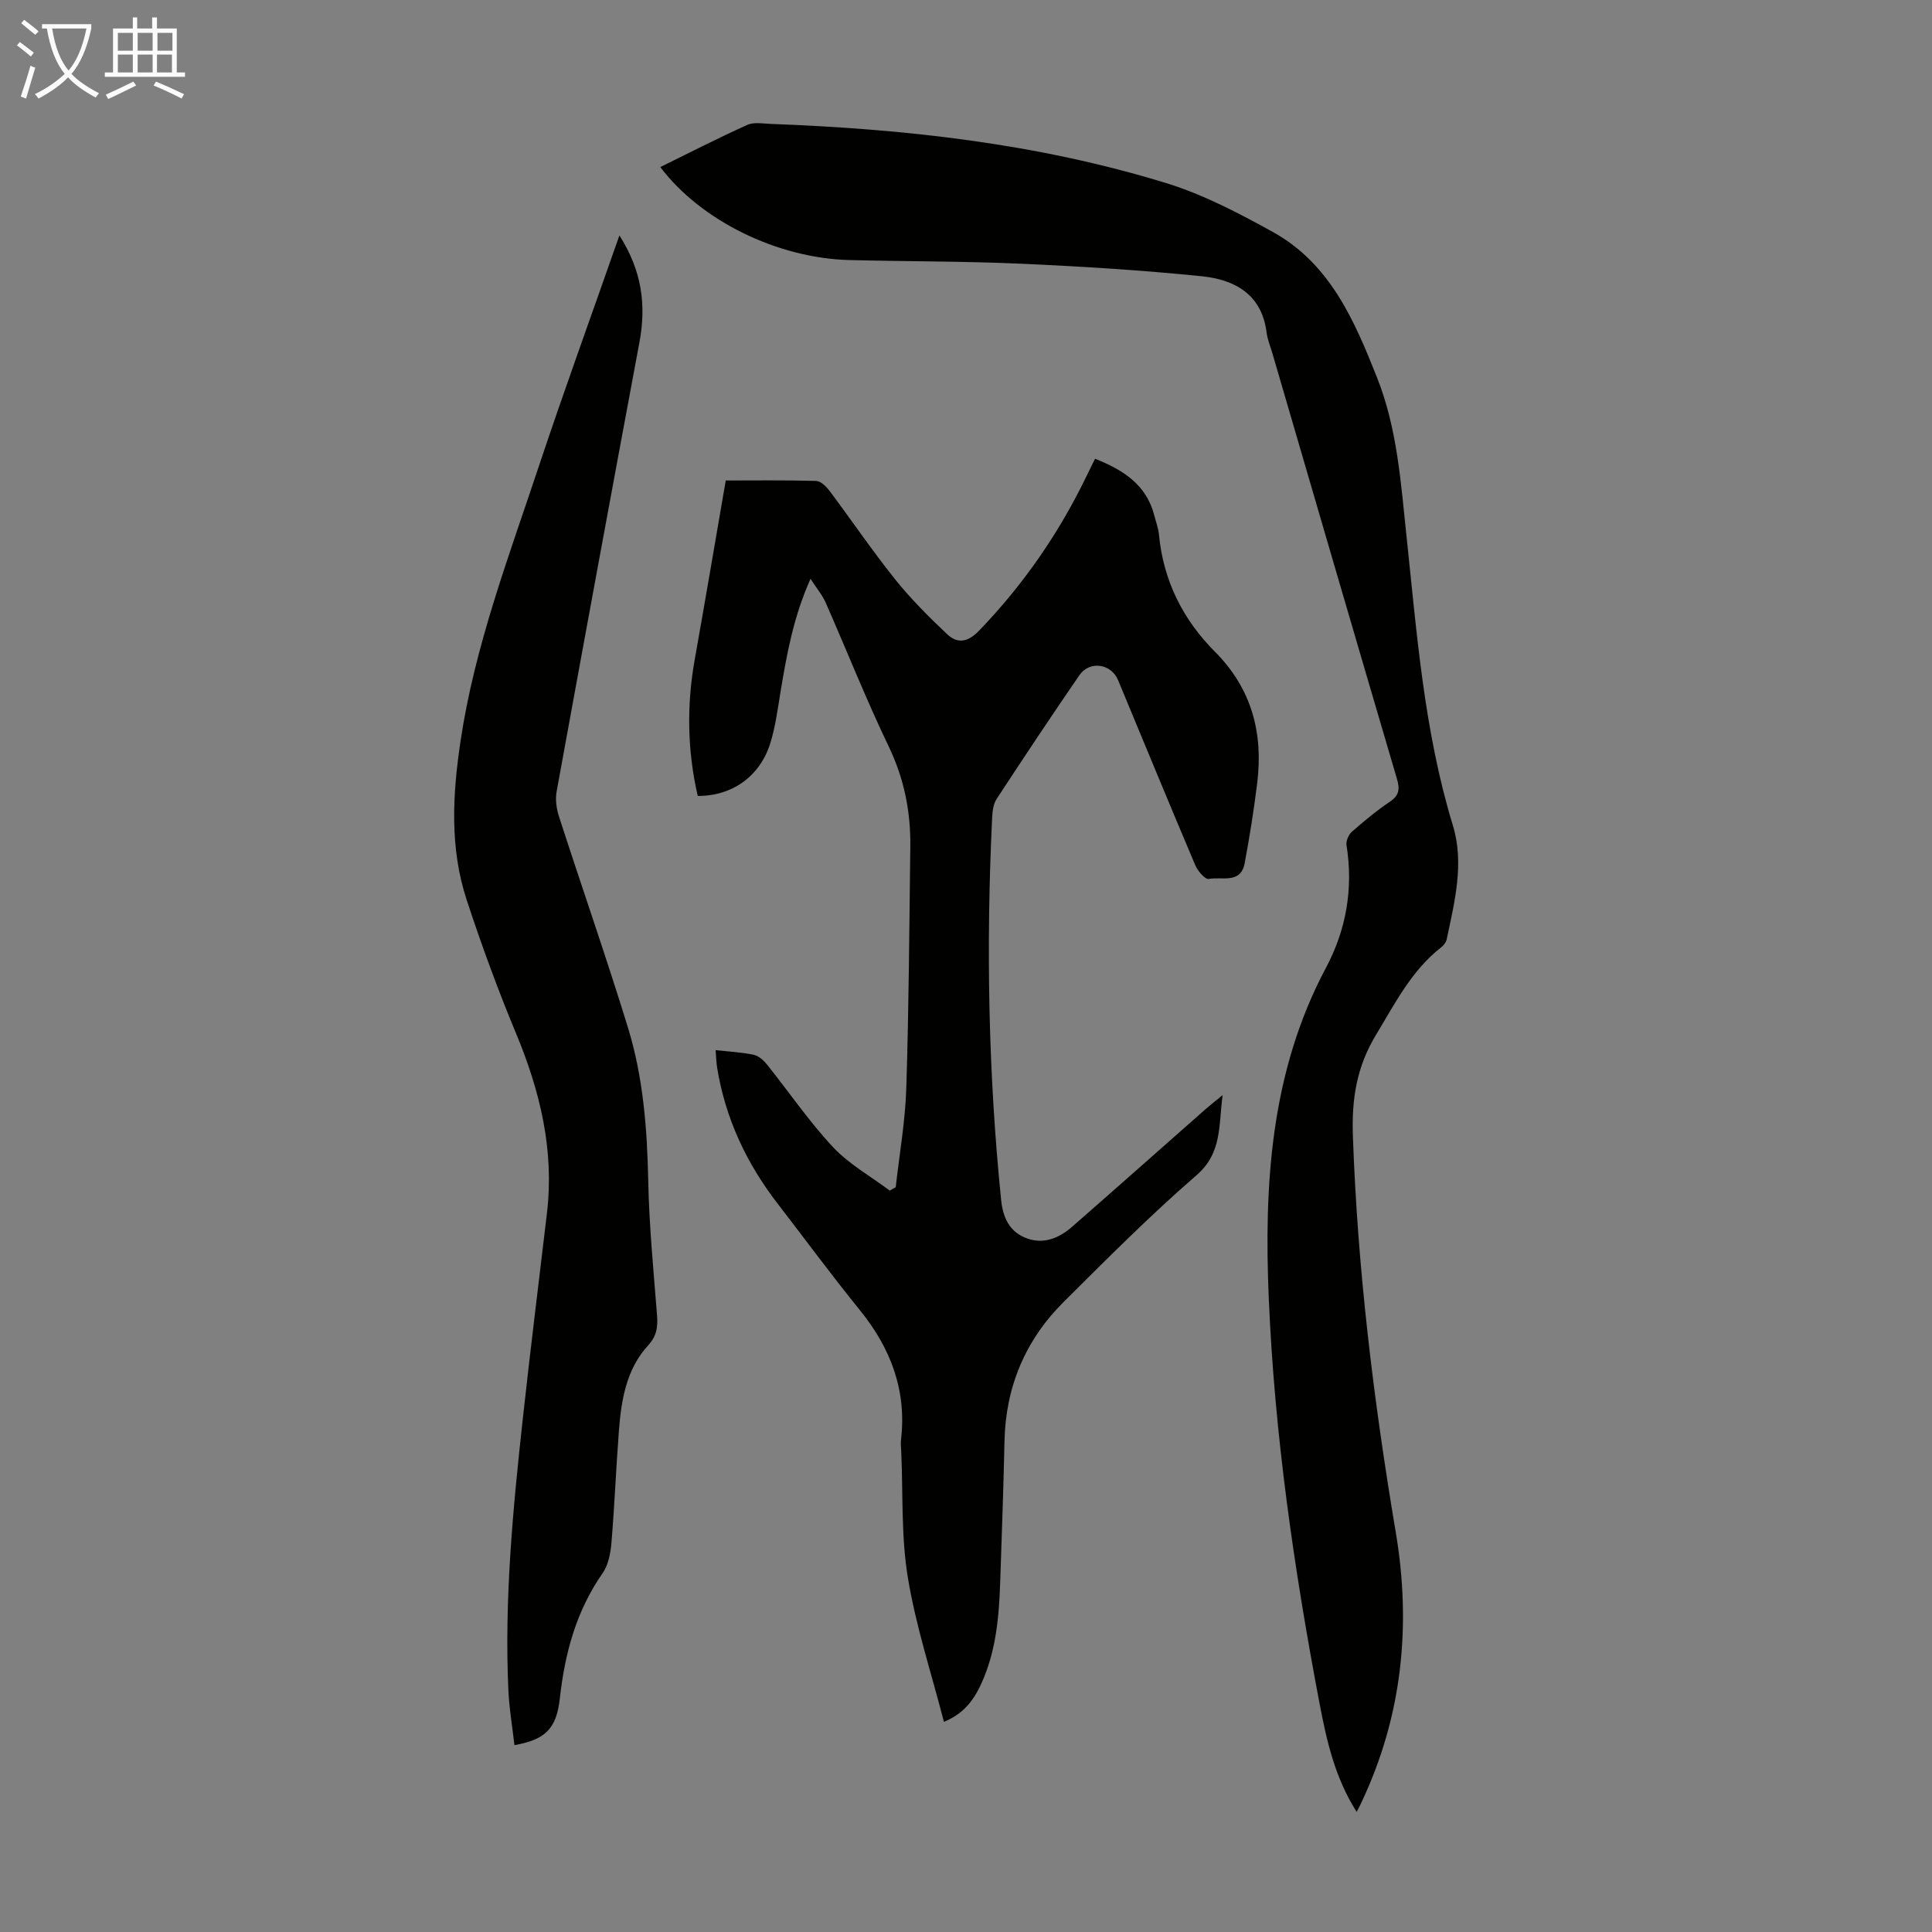
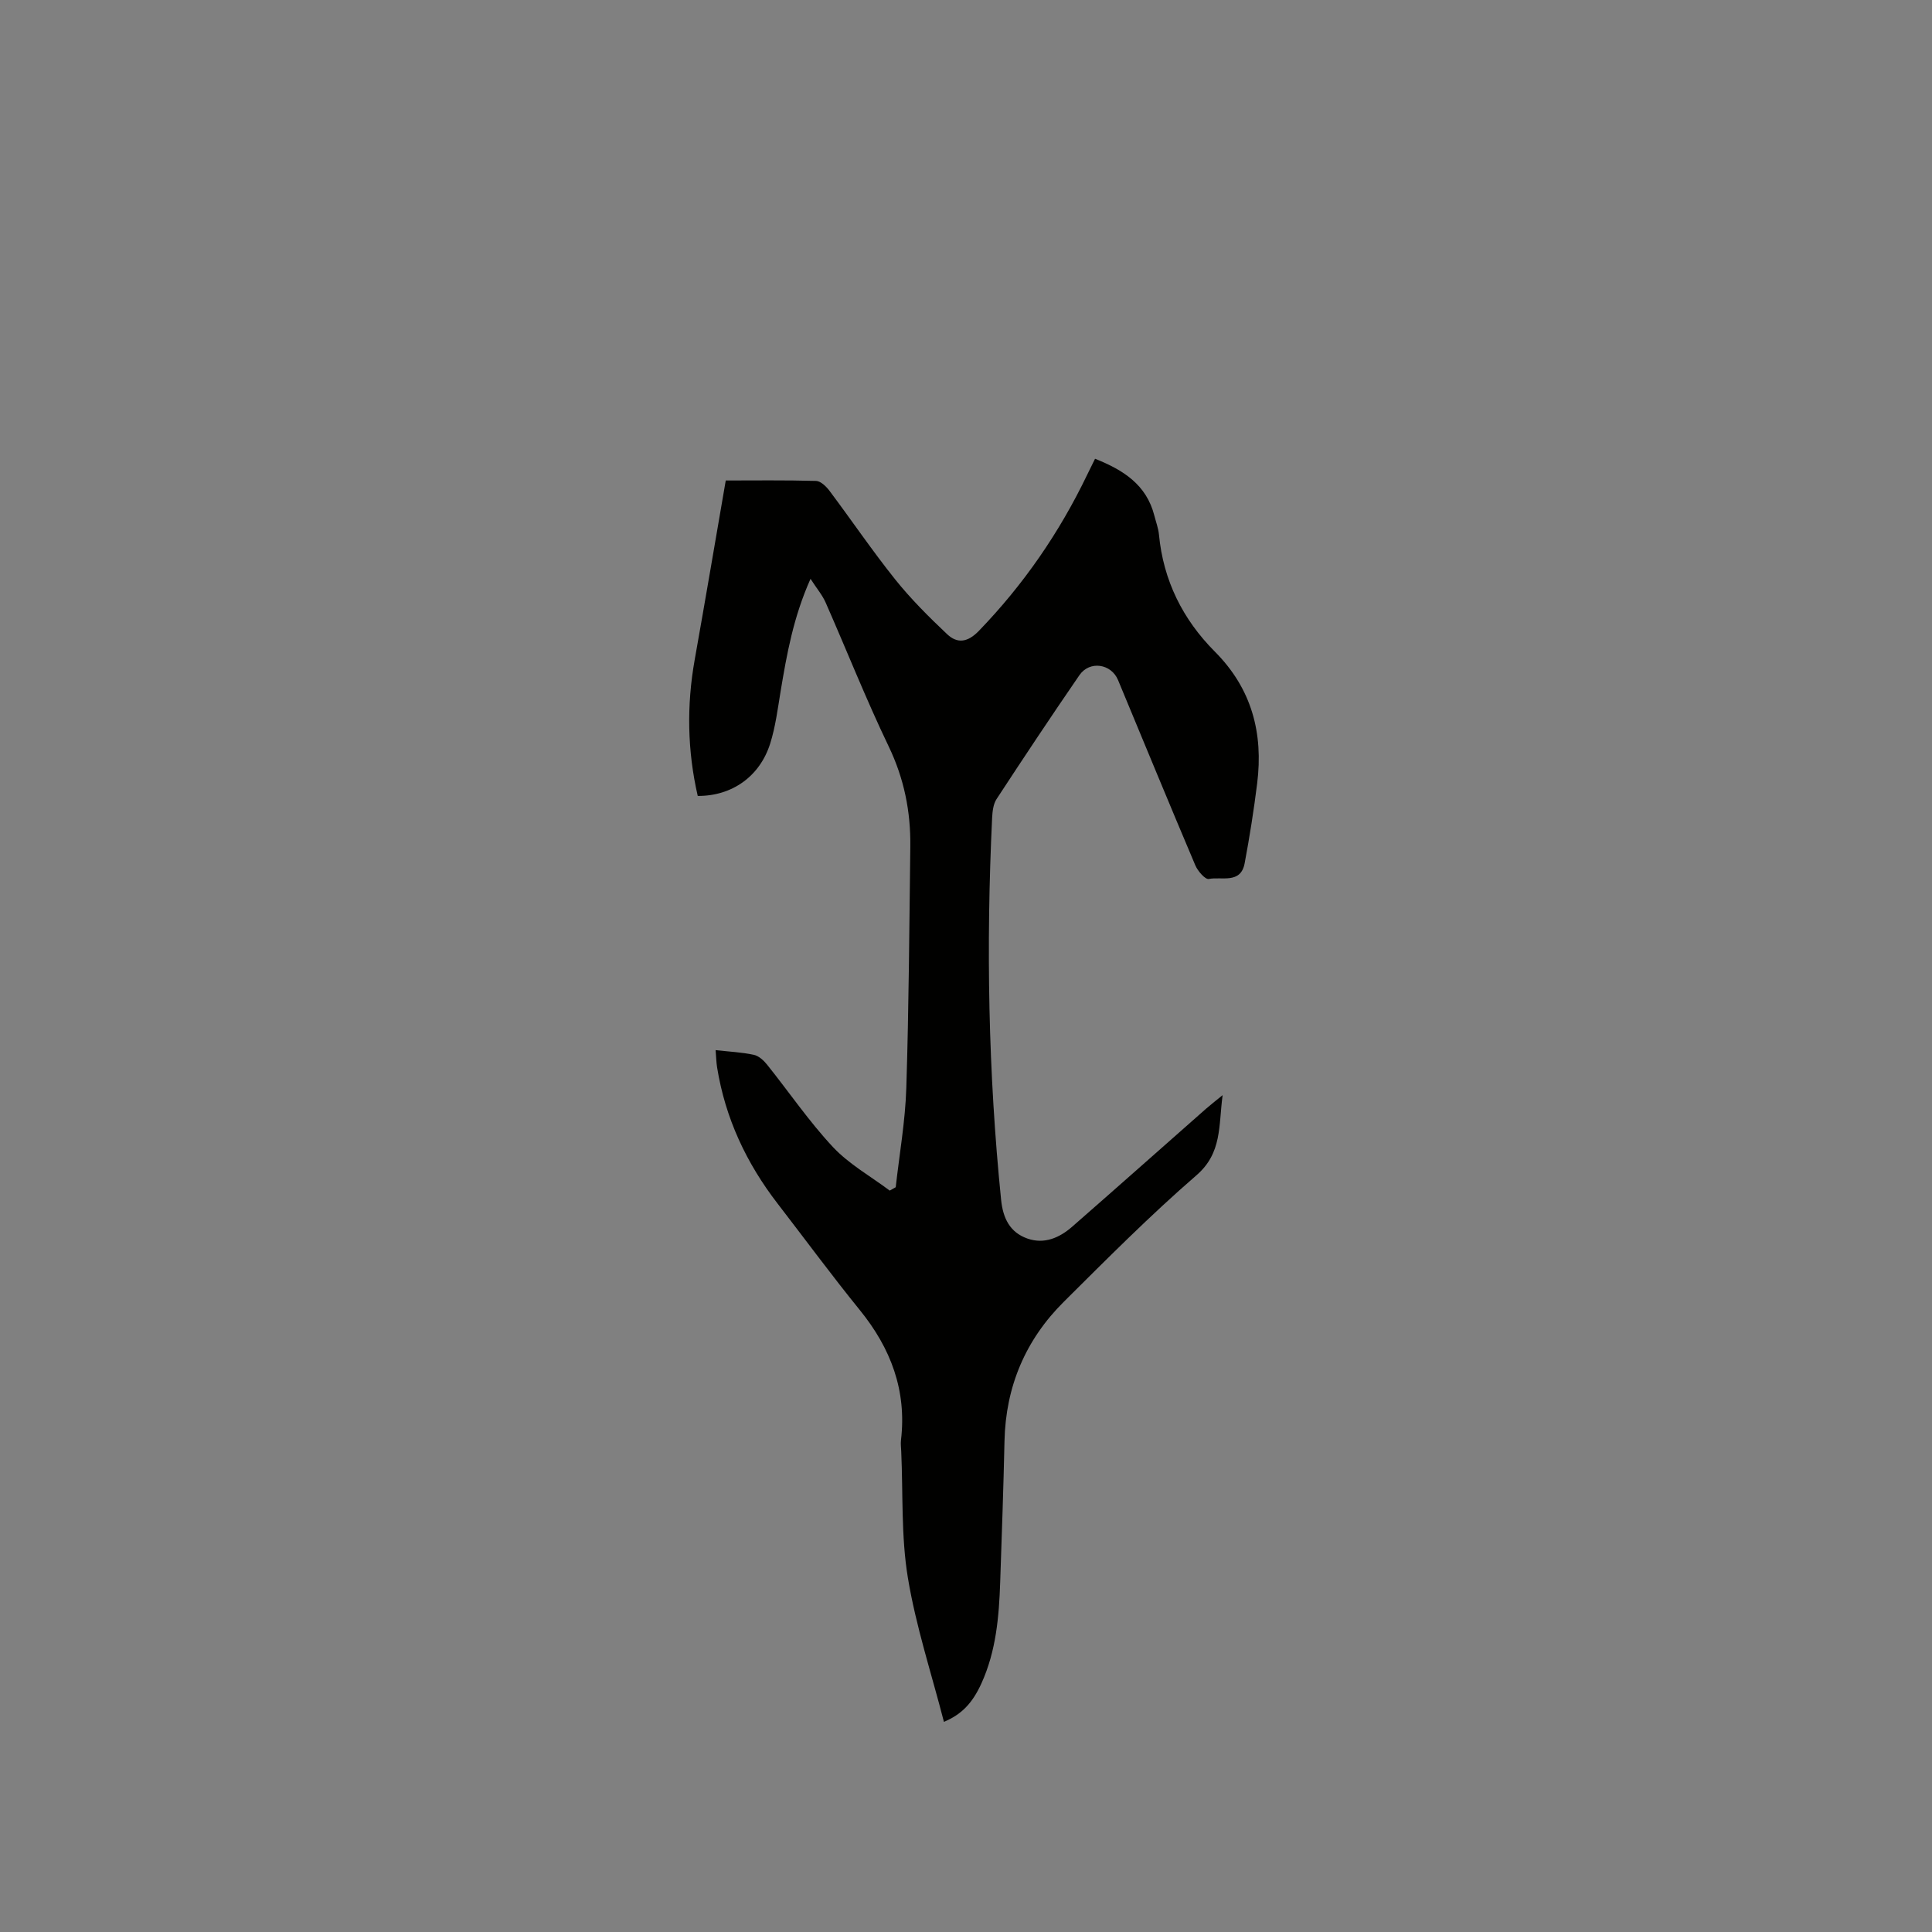
<svg xmlns="http://www.w3.org/2000/svg" enable-background="new 0 0 400 400" viewBox="0 0 400 400">
  <rect x="0" y="0" width="400" height="400" fill="#808080" stroke="none" />
  <g fill="#010100">
    <path d="m195.43 356.49c-2.56-9.96-5.81-19.79-7.47-29.87-1.41-8.55-.98-17.39-1.37-26.11-.03-.78-.14-1.58-.05-2.35 1.21-10.26-2.1-19.01-8.52-26.92-5.85-7.21-11.35-14.69-17.02-22.04-6.47-8.38-10.84-17.69-12.53-28.19-.17-1.06-.19-2.15-.31-3.59 2.88.32 5.44.44 7.91.97 1.03.22 2.06 1.17 2.76 2.05 4.54 5.67 8.66 11.73 13.6 17.02 3.34 3.57 7.82 6.07 11.78 9.04.41-.23.83-.47 1.24-.7.76-6.85 1.98-13.68 2.19-20.54.53-16.66.62-33.33.83-50 .09-7.24-1.28-14.07-4.48-20.73-4.69-9.76-8.68-19.86-13.05-29.78-.68-1.55-1.83-2.89-3.13-4.91-3.55 7.94-4.91 15.59-6.19 23.27-.6 3.63-1.06 7.34-2.16 10.83-2.16 6.85-7.95 10.89-15 10.85-2.15-9.34-2.32-18.73-.63-28.2 2.17-12.2 4.24-24.41 6.43-37.11 5.79 0 12.25-.09 18.71.09.95.03 2.09 1.15 2.77 2.05 4.56 6.08 8.84 12.39 13.58 18.32 3.25 4.06 6.98 7.78 10.77 11.36 2.1 1.98 4.23 1.73 6.55-.66 9.27-9.59 16.71-20.39 22.47-32.39.48-.99.97-1.98 1.61-3.27 5.82 2.32 10.64 5.34 12.28 11.79.33 1.3.82 2.59.95 3.91.9 9.51 4.94 17.58 11.58 24.24 7.65 7.68 10.05 16.89 8.75 27.3-.69 5.53-1.56 11.04-2.59 16.52-.82 4.34-4.78 2.71-7.42 3.24-.73.15-2.29-1.63-2.79-2.82-5.41-12.75-10.68-25.57-16-38.36-1.41-3.4-5.89-4.08-8-1.01-5.83 8.48-11.53 17.05-17.16 25.66-.68 1.04-.84 2.55-.91 3.85-1.27 26.42-.81 52.79 1.86 79.12.39 3.82 1.83 6.74 5.45 8.01 3.48 1.22 6.63-.15 9.27-2.46 9.27-8.1 18.47-16.28 27.71-24.42.9-.79 1.85-1.52 3.43-2.81-.86 6.38-.07 11.96-5.43 16.6-9.54 8.26-18.47 17.25-27.43 26.16-7.95 7.89-12.05 17.56-12.3 28.85-.21 9.73-.56 19.46-.89 29.18-.24 7.18-.85 14.3-3.87 20.96-1.89 4.17-4.15 6.48-7.78 8z" />
-     <path d="m280.88 375.13c-4.5-7.08-6.2-14.69-7.67-22.39-5.27-27.72-9.32-55.62-10.52-83.83-1.01-23.63.35-46.98 11.85-68.57 4.2-7.89 5.67-16.42 4.24-25.37-.14-.86.43-2.16 1.11-2.76 2.52-2.21 5.11-4.37 7.89-6.24 1.98-1.33 2.05-2.67 1.43-4.76-8.65-29.37-17.22-58.76-25.8-88.15-.41-1.39-.99-2.77-1.17-4.19-.98-7.93-6.61-10.98-13.39-11.67-12.45-1.27-24.96-2.04-37.47-2.6-11.84-.53-23.71-.46-35.56-.76-14.88-.38-30.74-8.16-39.11-19.25 6.03-2.96 11.94-6 18-8.73 1.41-.63 3.32-.26 4.99-.2 27.69 1.03 55.12 4.07 81.69 12.23 7.71 2.37 15.06 6.22 22.16 10.15 11.84 6.56 16.88 18.35 21.57 30.18 4.18 10.54 4.91 21.75 6.09 32.87 2.14 20.11 3.63 40.3 9.6 59.84 2.38 7.78.36 15.77-1.29 23.56-.13.59-.61 1.22-1.1 1.61-6.18 4.82-9.58 11.62-13.53 18.15-4 6.6-5.06 13.25-4.79 20.94.97 27.58 4.29 54.84 8.87 82 3.26 19.35 1.36 38.1-7.11 56-.21.52-.48 1-.98 1.94z" />
-     <path d="m128.24 48.75c4.7 7.33 5.58 14.48 4.14 22.17-5.79 30.98-11.49 61.97-17.14 92.97-.3 1.64-.03 3.55.49 5.16 4.71 14.56 9.76 29.01 14.26 43.63 3.18 10.31 4 21.01 4.22 31.81.19 9.26 1.09 18.52 1.82 27.77.19 2.44-.02 4.3-1.86 6.31-4.53 4.95-5.55 11.34-6.04 17.75-.59 7.7-.89 15.41-1.54 23.11-.18 2.15-.64 4.58-1.83 6.29-5.48 7.84-7.82 16.6-8.86 25.97-.7 6.35-3.15 8.52-9.39 9.62-.43-3.76-1.07-7.49-1.25-11.24-.87-18.84.93-37.56 2.97-56.25 1.56-14.23 3.33-28.43 5.01-42.65 1.54-13.04-1.41-25.24-6.4-37.22-3.77-9.05-7.15-18.3-10.21-27.61-3.54-10.75-2.94-21.76-1.29-32.84 2.93-19.71 9.99-38.22 16.22-56.96 5.26-15.79 10.96-31.43 16.68-47.79z" />
  </g>
-   <path d="m6.4 11.7c-1-.8-1.9-1.6-2.9-2.3l.6-.7c.9.7 1.9 1.4 2.9 2.2zm-2.1 8.3c.7-2.1 1.4-4.2 2-6.4.2.1.6.3 1 .4-.7 2.3-1.3 4.4-1.9 6.4zm3-12.8c-1.1-.9-2.1-1.7-2.9-2.4l.6-.7c1 .8 2 1.5 3 2.4zm1.4-1.3v-.9h10.2v.9c-.9 4.2-2.3 7.3-4.1 9.4 1.3 1.4 3.2 2.7 5.7 4-.2.2-.4.5-.7.9-2.5-1.4-4.4-2.7-5.7-4.2-1.4 1.5-3.5 3-6.1 4.4 0 0 0 0-.1-.1-.3-.4-.5-.7-.7-.8 2.7-1.3 4.7-2.8 6.2-4.2-1.8-2.2-3-5.3-3.7-9.4zm9.2 0h-7.1c.6 3.8 1.7 6.7 3.4 8.7 1.7-2 2.9-4.8 3.7-8.7z" fill="#fafbfa" />
-   <path d="m31.6 3.6h.9v2.3h4.1v9.1h1.7v.9h-16.6v-.9h1.7v-9.1h4.1v-2.3h.9v2.3h3.1v-2.3zm-4 13.3.6.8c-1.9.9-3.8 1.9-5.8 2.8-.2-.3-.3-.6-.5-.9 2-.9 3.9-1.8 5.7-2.7zm-3.2-10.1v3.7h3.1v-3.7zm0 4.5v3.7h3.1v-3.7zm4.1-4.5v3.7h3.1v-3.7zm0 4.5v3.7h3.1v-3.7zm9.1 9.1c-2.1-1.1-4.1-2-5.8-2.7l.5-.8c2.2.9 4.1 1.8 5.8 2.6zm-1.9-13.6h-3.1v3.7h3.1zm-3.2 4.5v3.7h3.1v-3.7z" fill="#fafbfa" />
</svg>